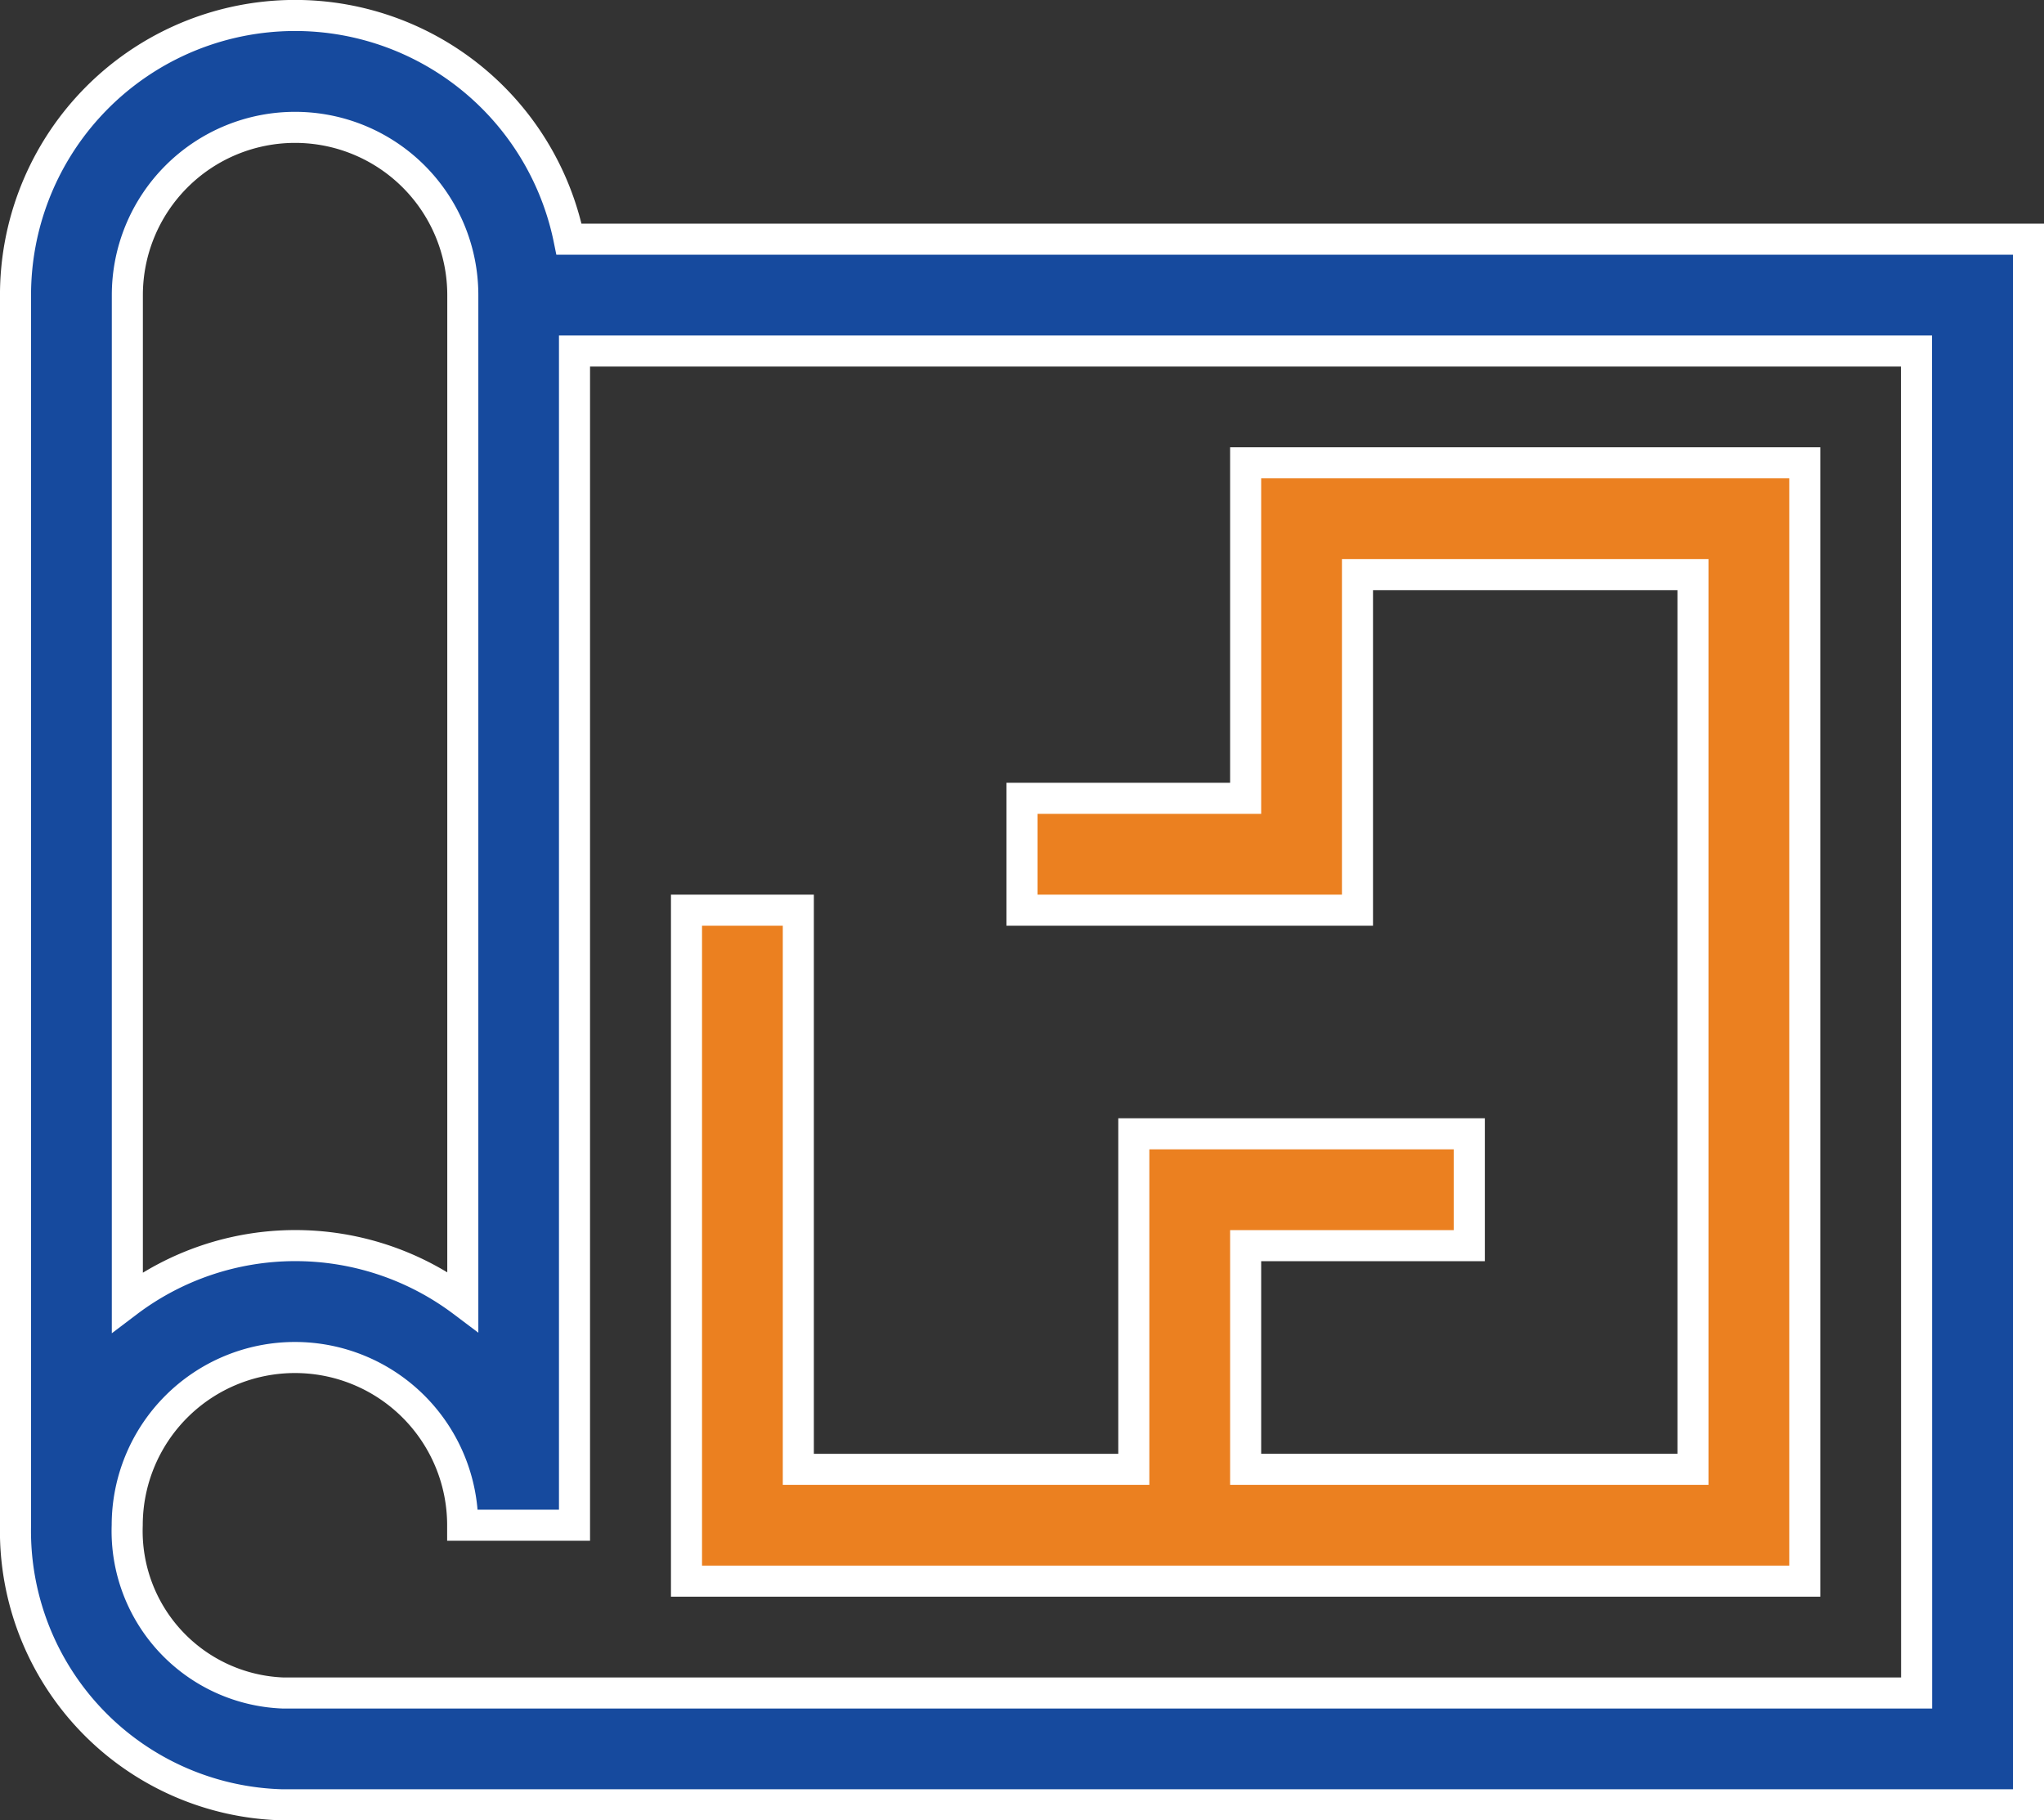
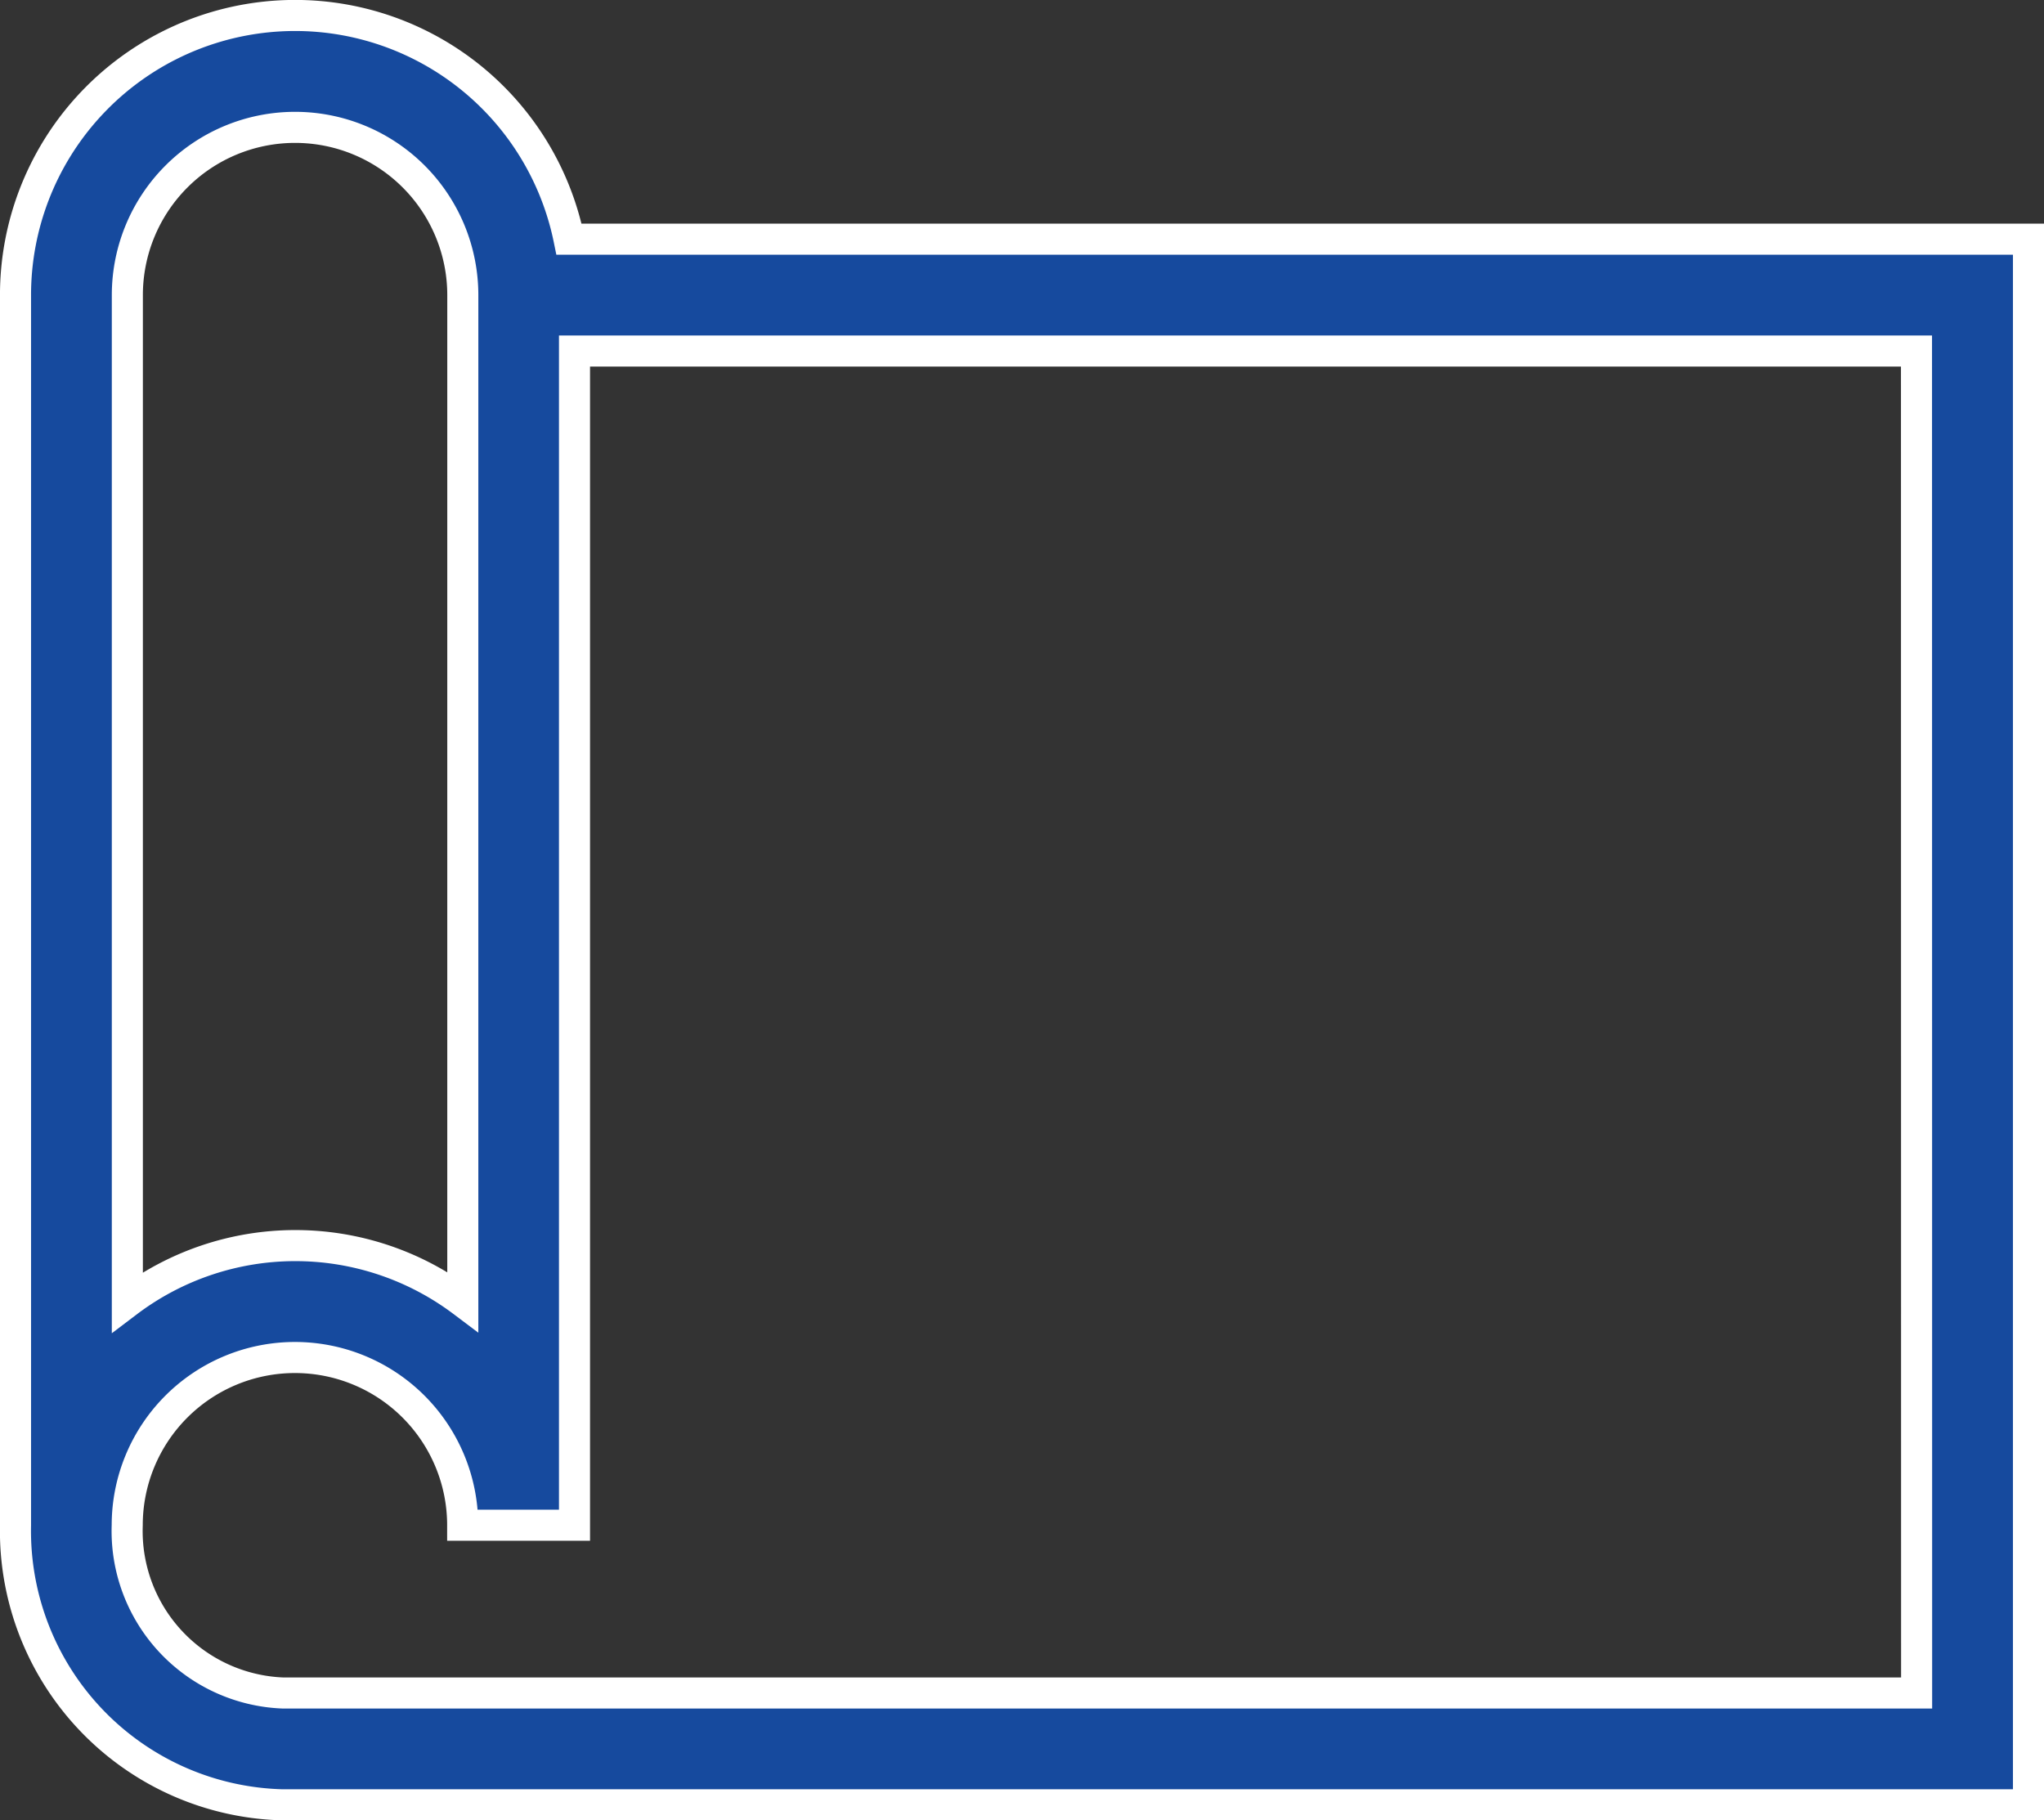
<svg xmlns="http://www.w3.org/2000/svg" width="64.155" height="57.135" viewBox="0 0 64.155 57.135">
  <rect x="0" y="0" width="64.155" height="57.135" fill="#333333" stroke="none" />
  <g id="Group_273" data-name="Group 273" transform="translate(-546.732 -1414.448)">
    <path id="Path_147" data-name="Path 147" d="M564.592,1421.955a8.775,8.775,0,0,0-17.373,1.755v38.61h0a8.6,8.6,0,0,0,8.385,8.775H610.4v-49.14Zm-13.863,24.57V1423.71a5.264,5.264,0,1,1,10.529,0V1455.3a8.738,8.738,0,0,0-10.529.014v-8.791Zm56.16,21.06H555.6a5.088,5.088,0,0,1-4.875-5.265h0a5.264,5.264,0,0,1,10.529,0h3.51v-36.855h42.121Z" fill="#164a9e" stroke="#fff" stroke-width="0.975" />
-     <path id="Path_148" data-name="Path 148" d="M585.829,1428.975v10.53h-7.02v3.51h10.53v-10.53h10.53v28.08h-14.04v-7.02h7.02v-3.51h-10.53v10.53h-10.53v-17.55h-3.51v21.06h35.1v-35.1Z" fill="#eb8020" stroke="#fff" stroke-width="0.975" />
  </g>
</svg>